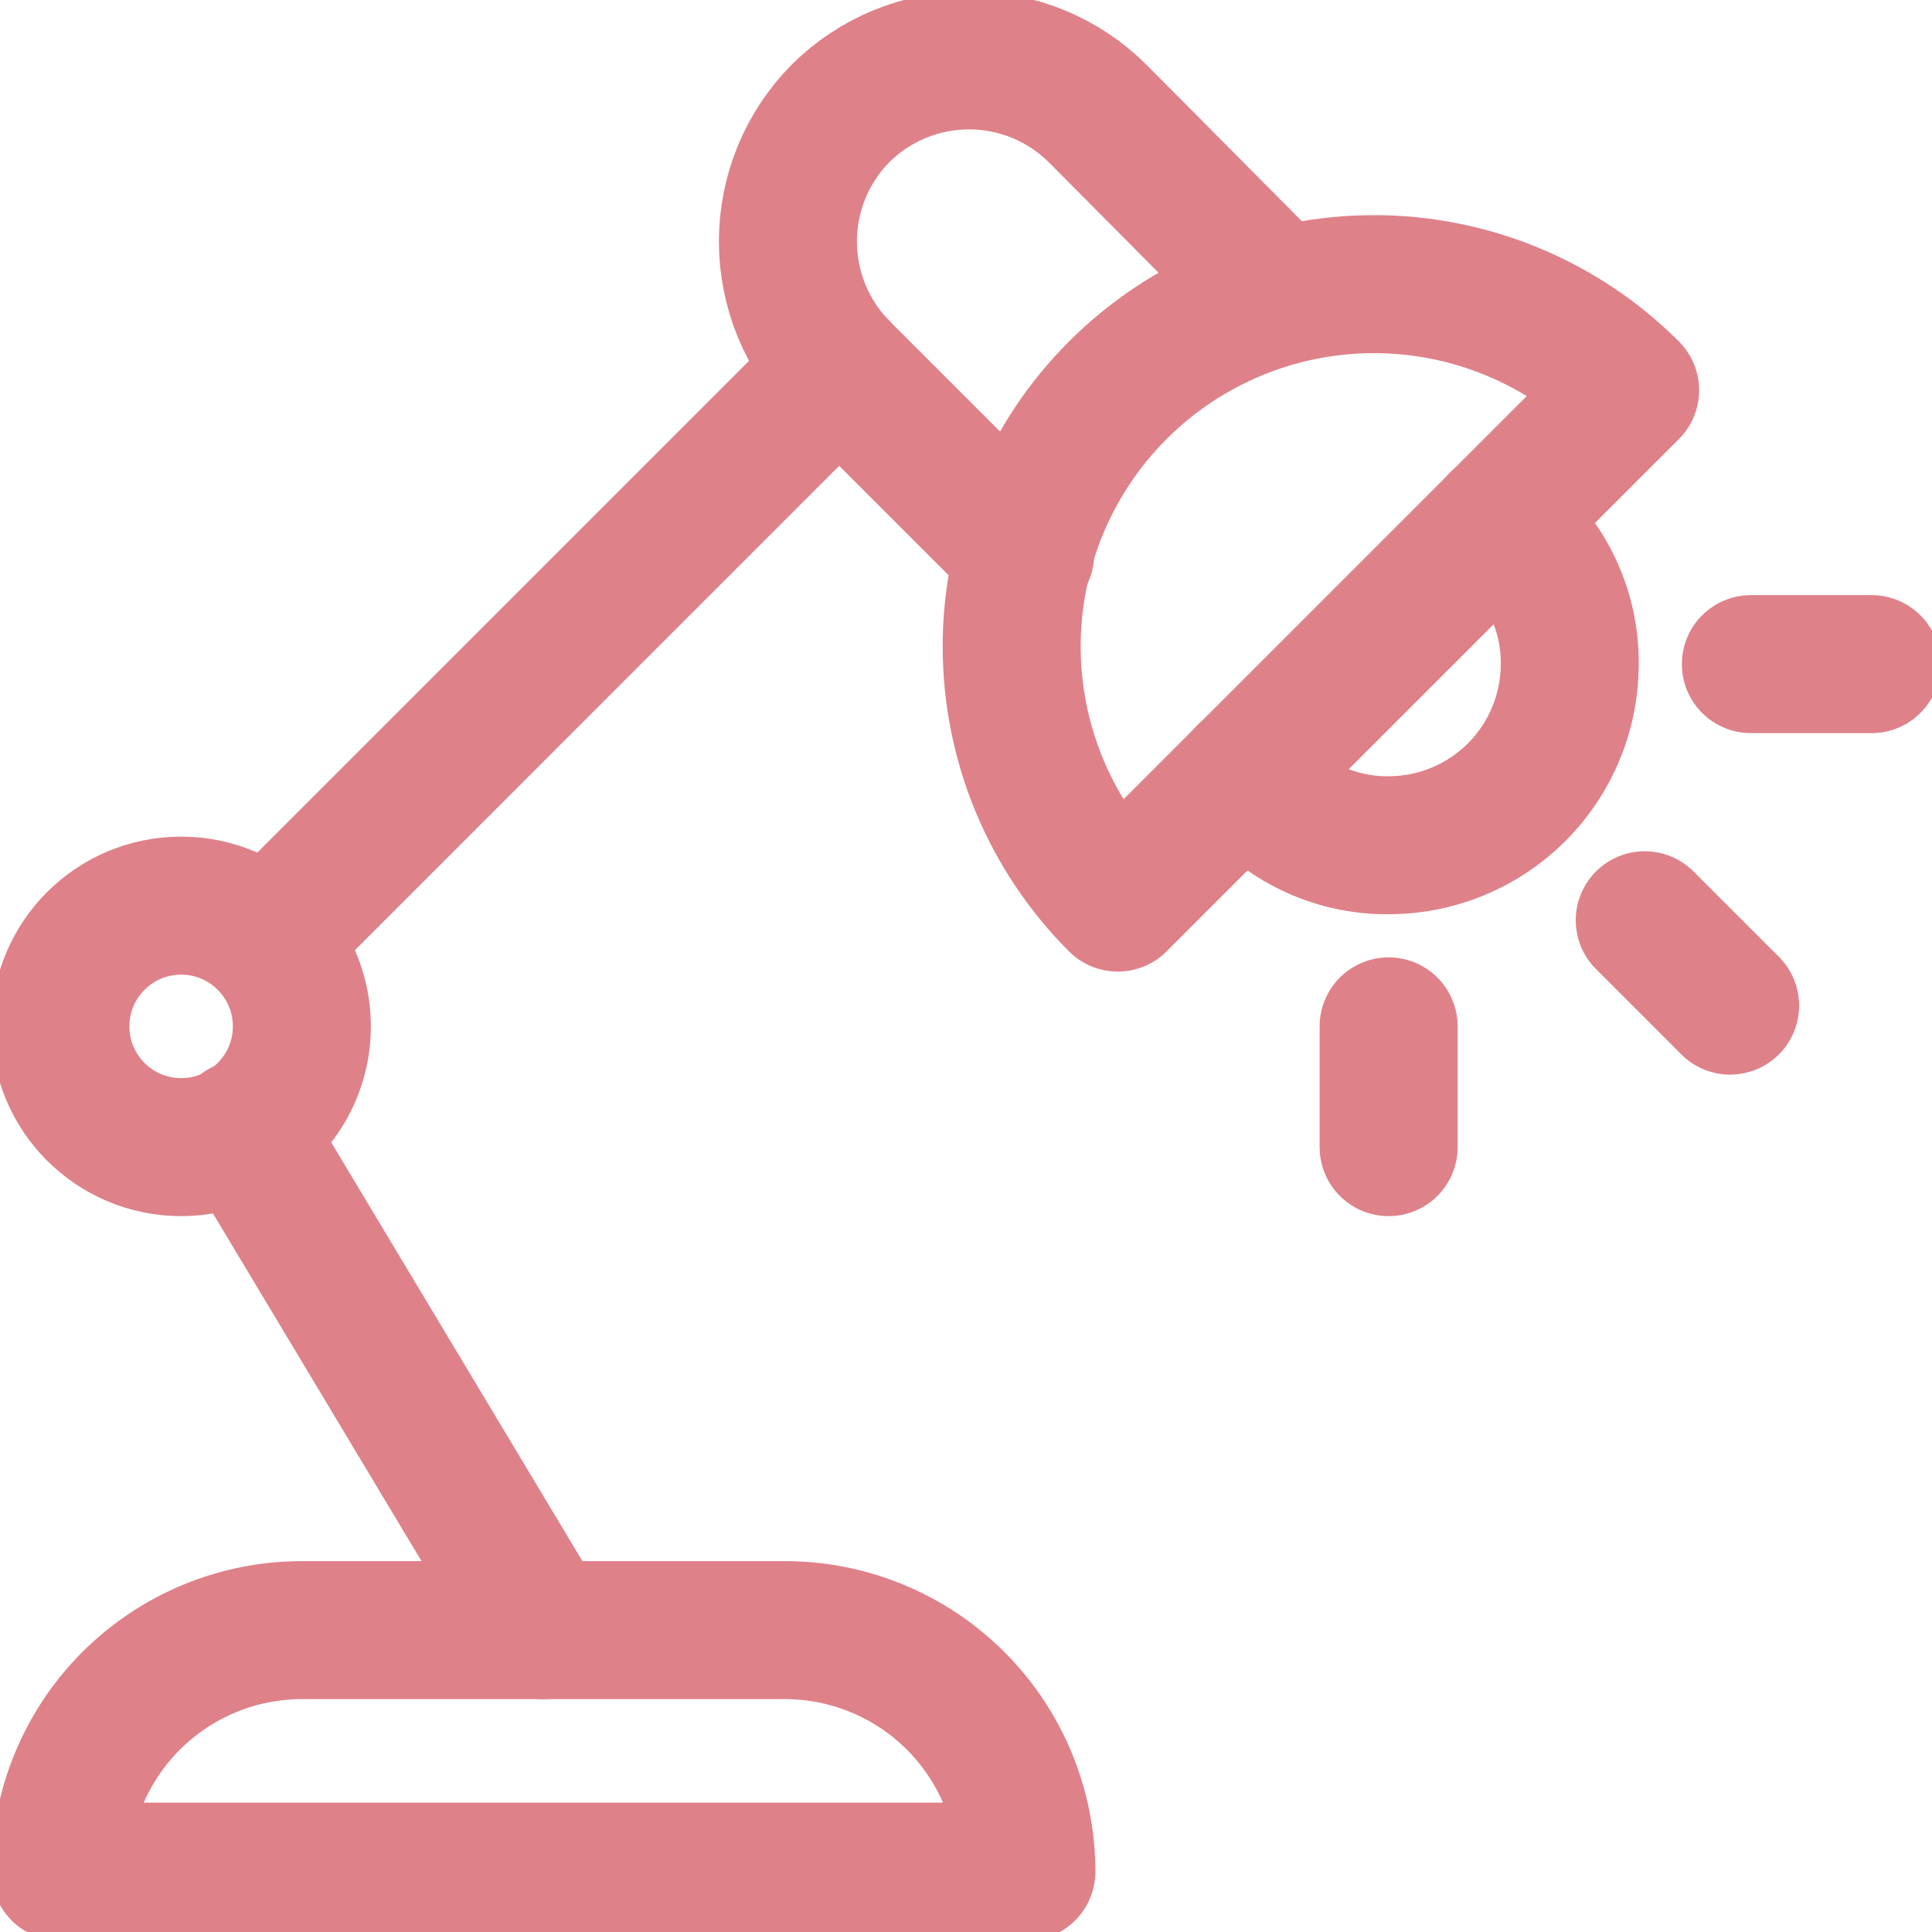
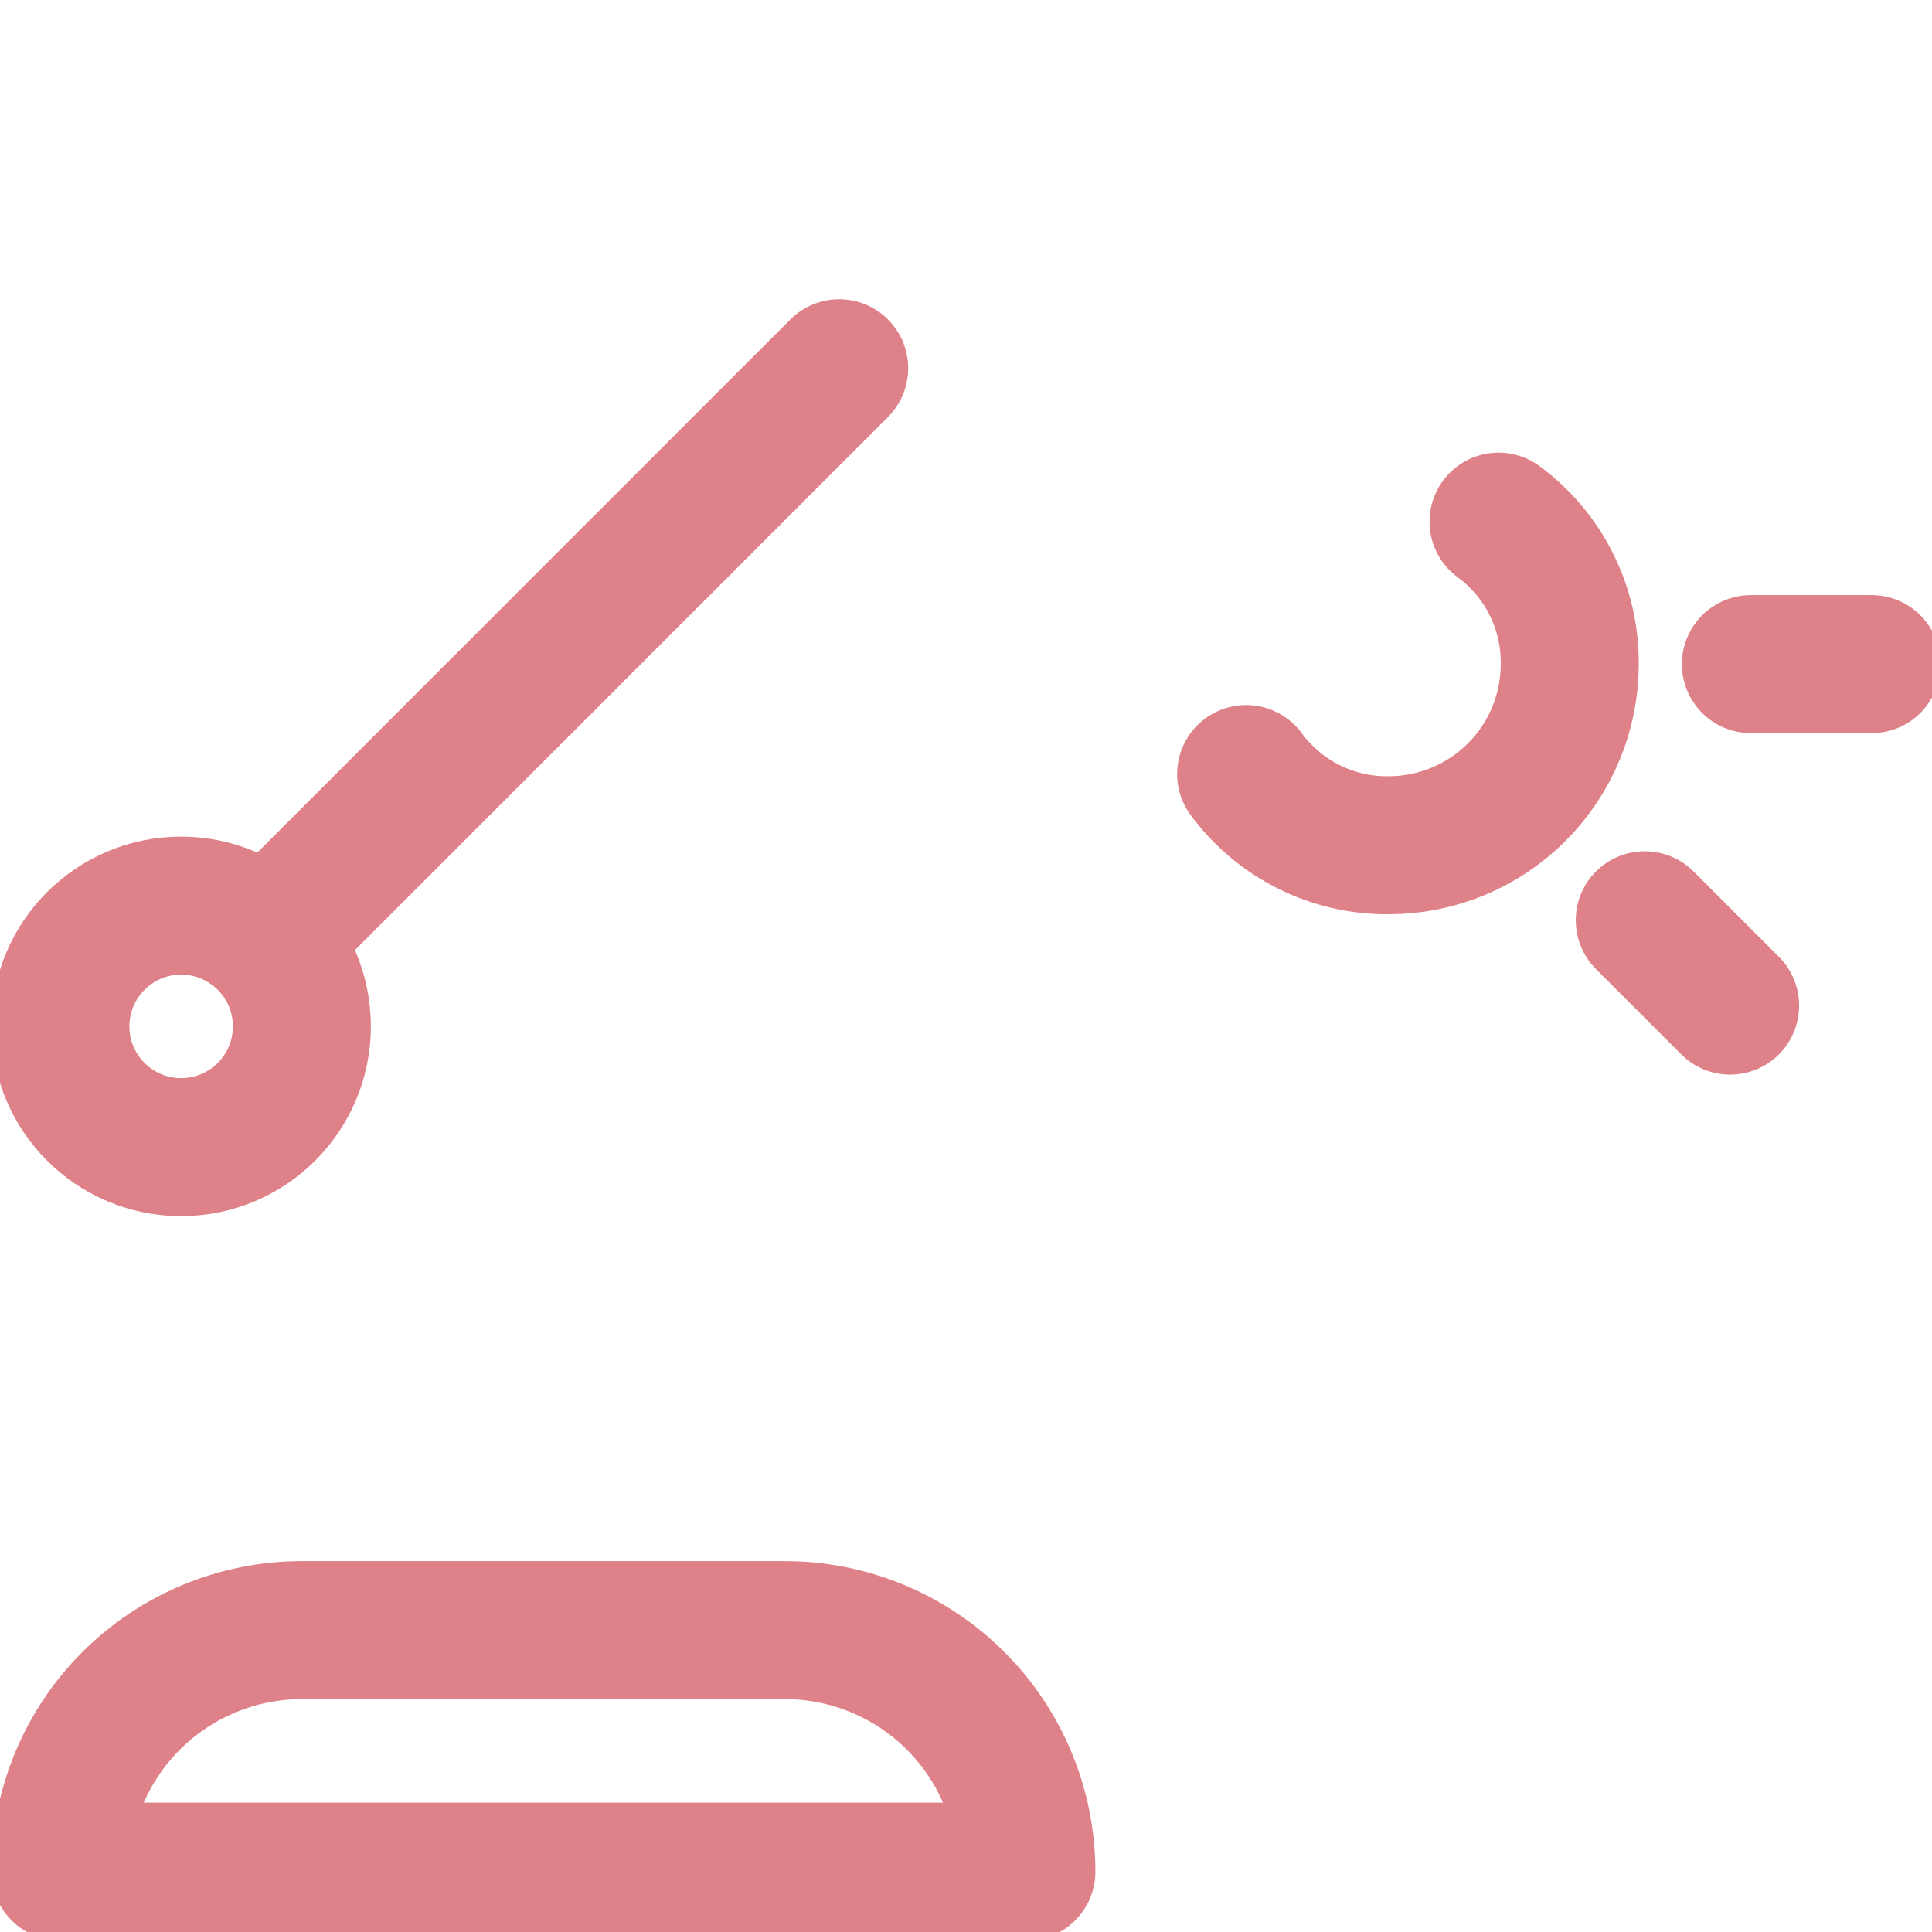
<svg xmlns="http://www.w3.org/2000/svg" width="28" height="28" viewBox="0 0 28 28" fill="none">
  <g clip-path="url(#clip0)">
    <path d="M4.375 23.625H11.375C12.303 23.625 13.194 23.994 13.85 24.65C14.506 25.306 14.875 26.197 14.875 27.125H0.875C0.875 26.197 1.244 25.306 1.9 24.65C2.557 23.994 3.447 23.625 4.375 23.625V23.625Z" stroke="#DF8189" stroke-width="2" stroke-linecap="round" stroke-linejoin="round" />
    <path d="M2.625 16.625C3.591 16.625 4.375 15.841 4.375 14.875C4.375 13.909 3.591 13.125 2.625 13.125C1.659 13.125 0.875 13.909 0.875 14.875C0.875 15.841 1.659 16.625 2.625 16.625Z" stroke="#DF8189" stroke-width="2" stroke-linecap="round" stroke-linejoin="round" />
-     <path d="M16.2 13.081C15.215 12.097 14.662 10.761 14.662 9.369C14.662 7.976 15.215 6.641 16.2 5.656C17.184 4.671 18.52 4.118 19.912 4.118C21.305 4.118 22.64 4.671 23.625 5.656L16.2 13.081Z" stroke="#DF8189" stroke-width="2" stroke-linecap="round" stroke-linejoin="round" />
-     <path d="M14.857 8.032L12.18 5.355C11.692 4.861 11.419 4.194 11.419 3.5C11.419 2.806 11.692 2.139 12.18 1.645C12.675 1.152 13.345 0.875 14.044 0.875C14.742 0.875 15.413 1.152 15.908 1.645L18.532 4.287" stroke="#DF8189" stroke-width="2" stroke-linecap="round" stroke-linejoin="round" />
    <path d="M12.162 5.337L3.868 13.632" stroke="#DF8189" stroke-width="2" stroke-linecap="round" stroke-linejoin="round" />
-     <path d="M7.875 23.625L3.518 16.362" stroke="#DF8189" stroke-width="2" stroke-linecap="round" stroke-linejoin="round" />
    <path d="M21.718 7.56C22.041 7.797 22.304 8.109 22.483 8.468C22.663 8.827 22.754 9.224 22.75 9.625C22.75 10.321 22.473 10.989 21.981 11.481C21.489 11.973 20.821 12.25 20.125 12.25C19.724 12.254 19.327 12.163 18.968 11.983C18.609 11.804 18.297 11.541 18.06 11.218" stroke="#DF8189" stroke-width="2" stroke-linecap="round" stroke-linejoin="round" />
    <path d="M25.375 9.625H27.125" stroke="#DF8189" stroke-width="2" stroke-linecap="round" stroke-linejoin="round" />
-     <path d="M20.125 14.875V16.625" stroke="#DF8189" stroke-width="2" stroke-linecap="round" stroke-linejoin="round" />
    <path d="M23.837 13.337L25.074 14.574" stroke="#DF8189" stroke-width="2" stroke-linecap="round" stroke-linejoin="round" />
  </g>
  <defs>
    <clipPath id="clip0">
      <rect width="28" height="28" fill="white" />
    </clipPath>
  </defs>
</svg>